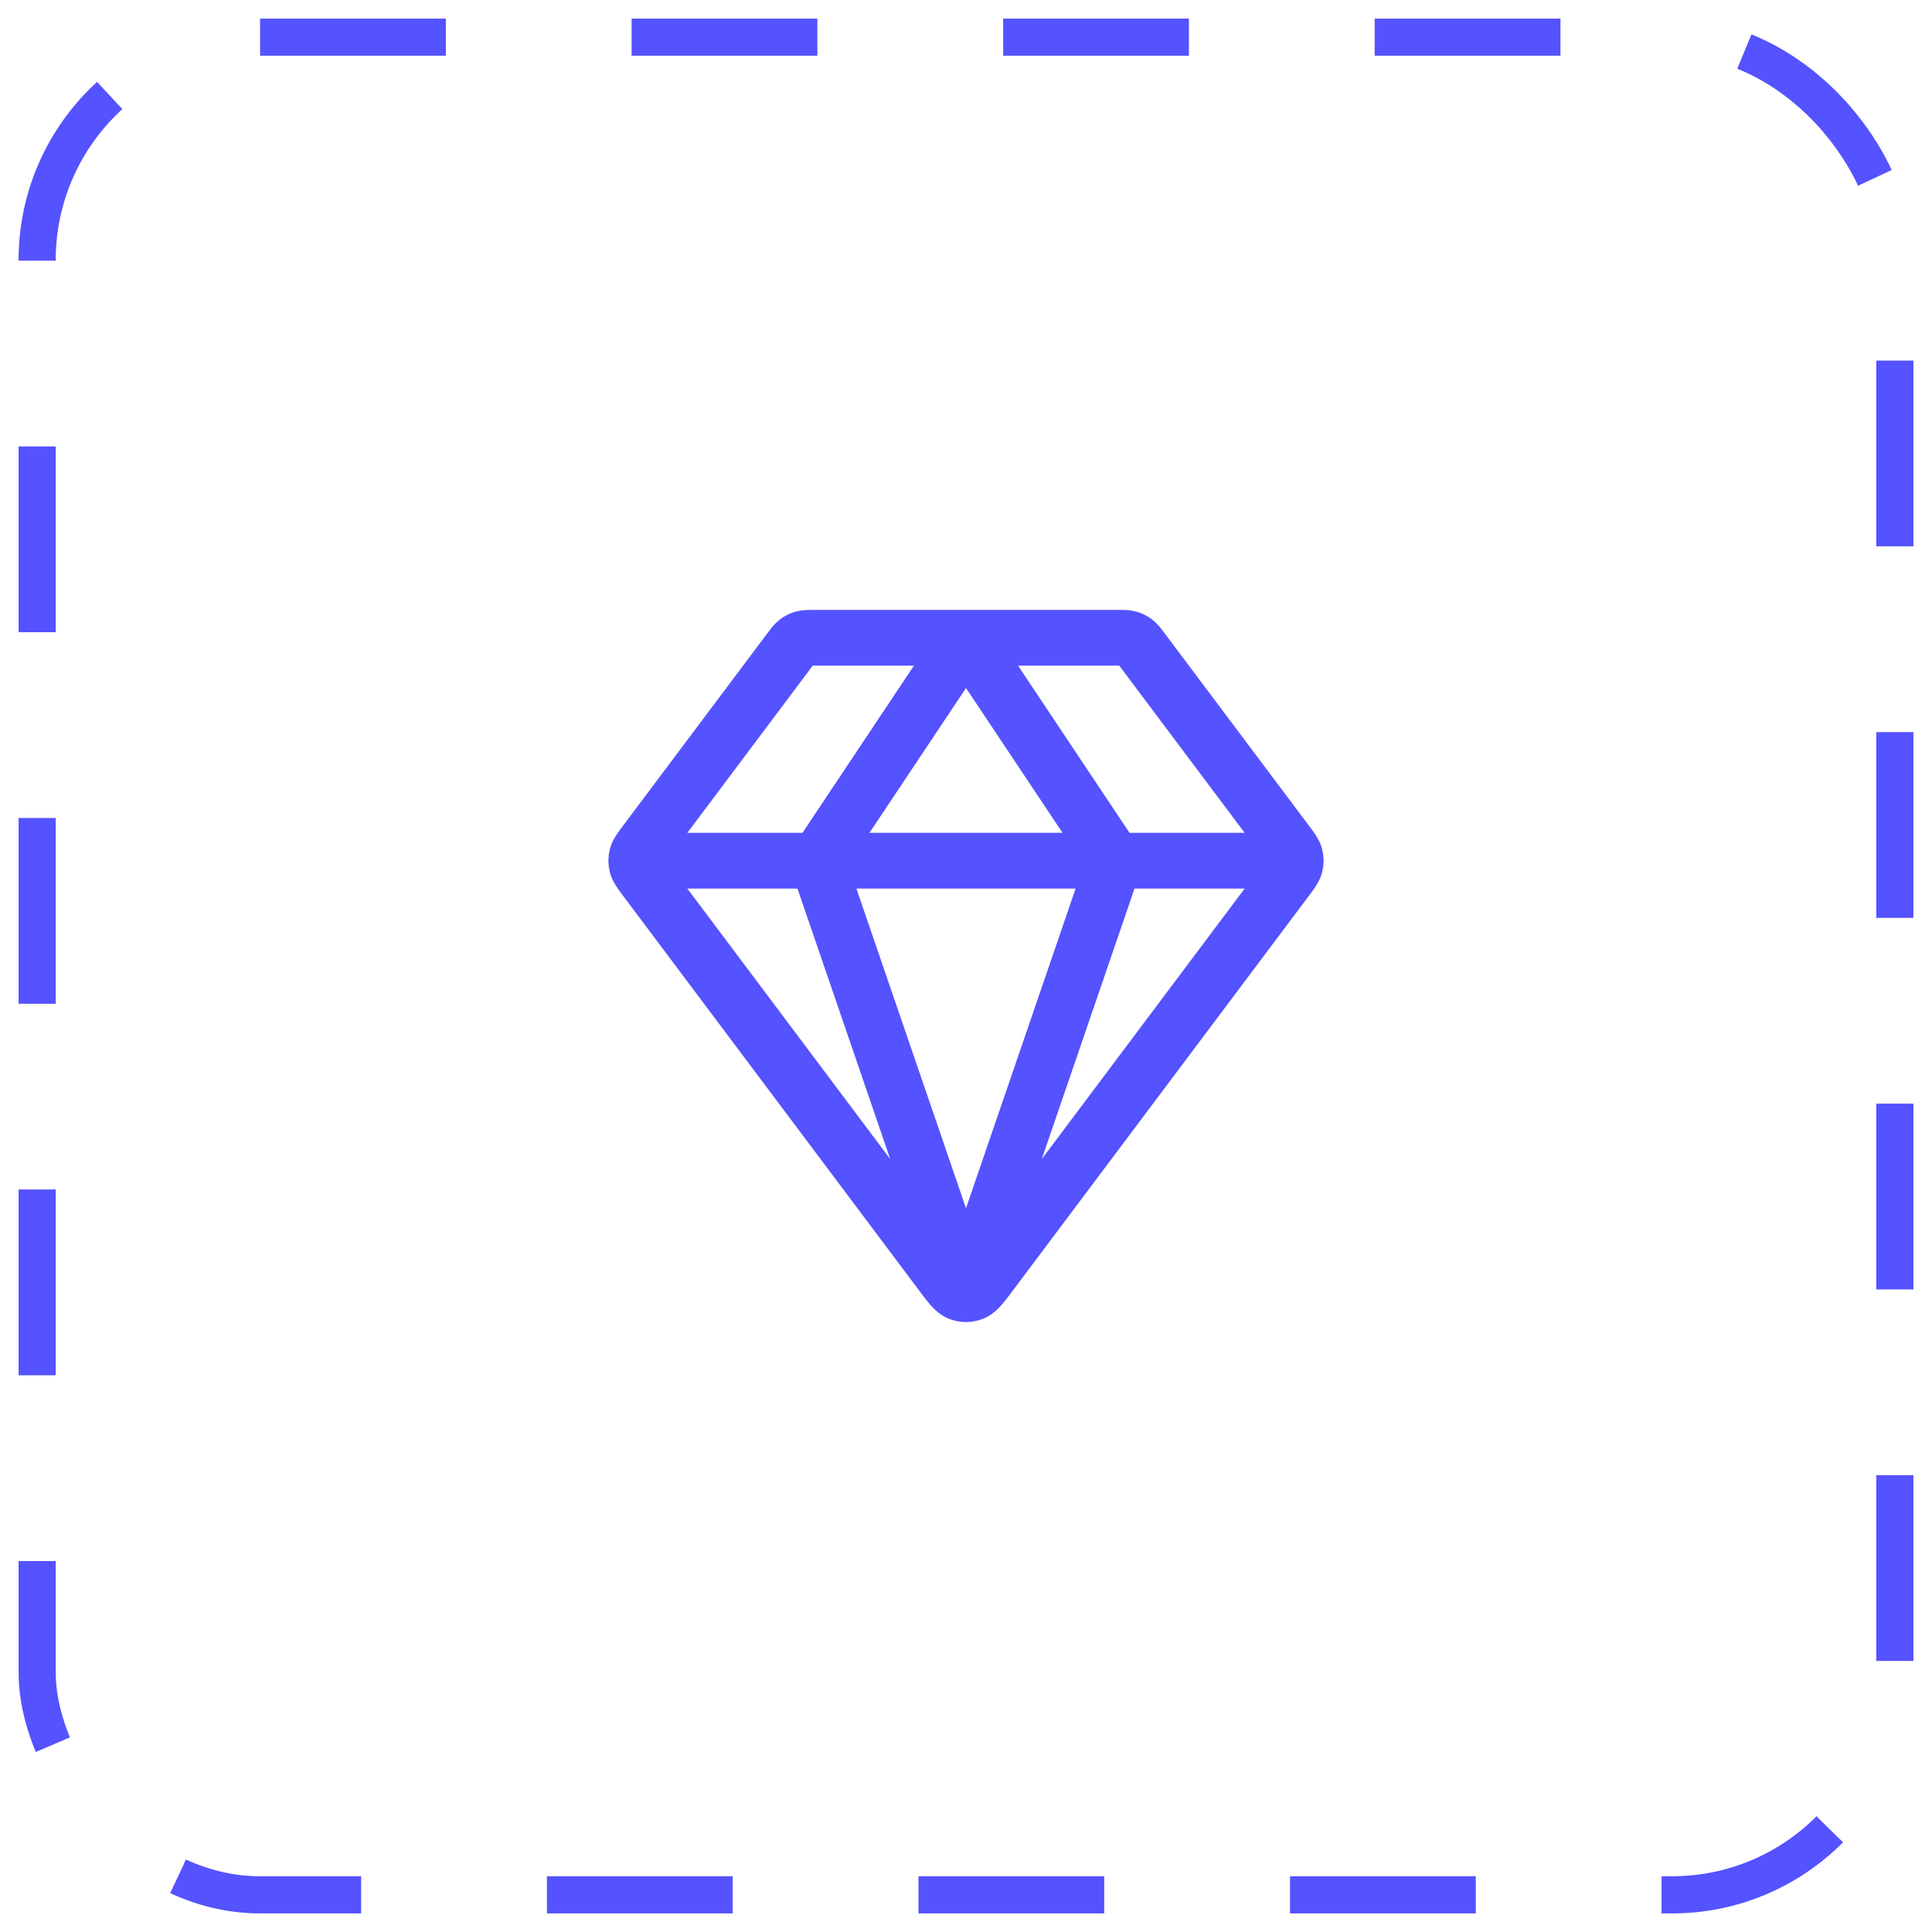
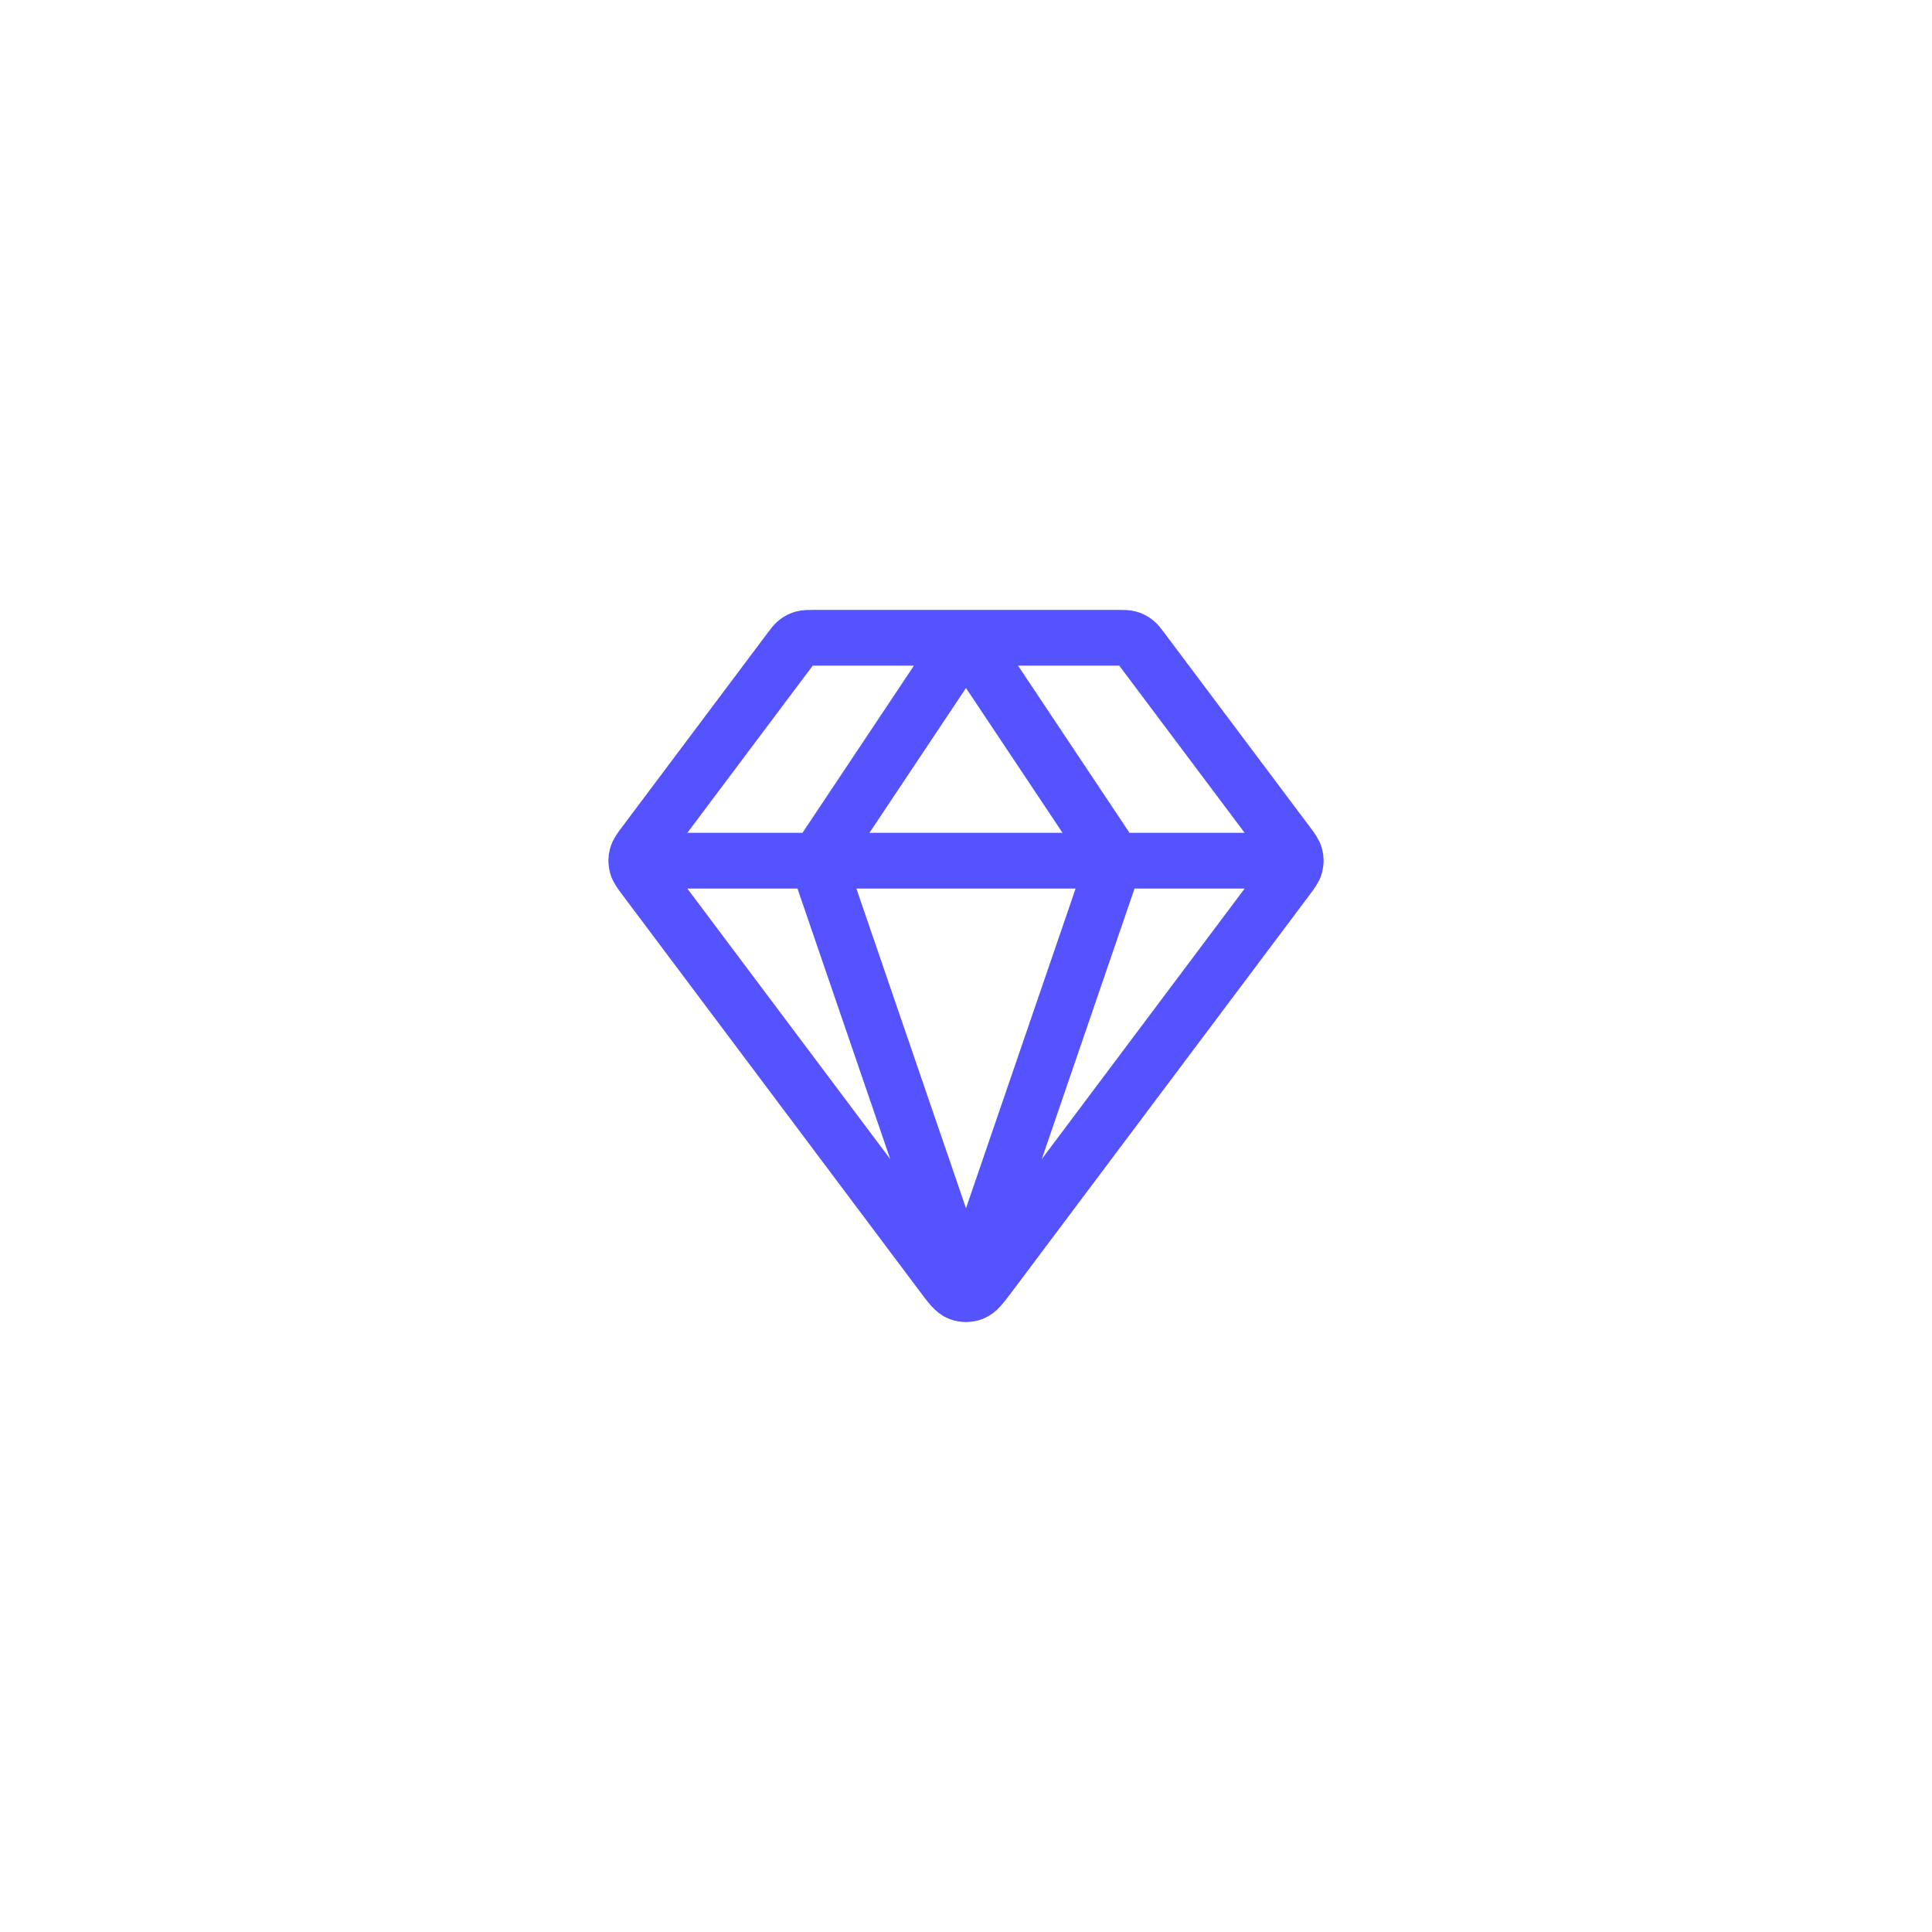
<svg xmlns="http://www.w3.org/2000/svg" width="52" height="52" viewBox="0 0 52 52" fill="none">
  <path d="M17.125 23.166H34.875M26 17.166L22 23.166L26 34.833L30 23.166L26 17.166ZM26.64 34.313L34.64 23.646C34.769 23.474 34.834 23.388 34.858 23.293C34.88 23.21 34.88 23.122 34.858 23.039C34.834 22.944 34.769 22.858 34.64 22.686L30.74 17.486C30.652 17.369 30.608 17.31 30.552 17.268C30.503 17.23 30.447 17.202 30.387 17.185C30.32 17.166 30.247 17.166 30.1 17.166H21.9C21.753 17.166 21.68 17.166 21.613 17.185C21.553 17.202 21.497 17.23 21.448 17.268C21.392 17.31 21.348 17.369 21.26 17.486L17.36 22.686C17.231 22.858 17.166 22.944 17.142 23.039C17.119 23.122 17.119 23.21 17.142 23.293C17.166 23.388 17.231 23.474 17.36 23.646L25.36 34.313C25.577 34.602 25.686 34.747 25.819 34.799C25.935 34.844 26.065 34.844 26.181 34.799C26.314 34.747 26.423 34.602 26.64 34.313Z" stroke="#5552FF" stroke-width="1.5" stroke-linecap="round" stroke-linejoin="round" />
-   <rect x="1" y="1" width="50" height="50" rx="6" stroke="#5552FF" stroke-dasharray="5 5" />
</svg>